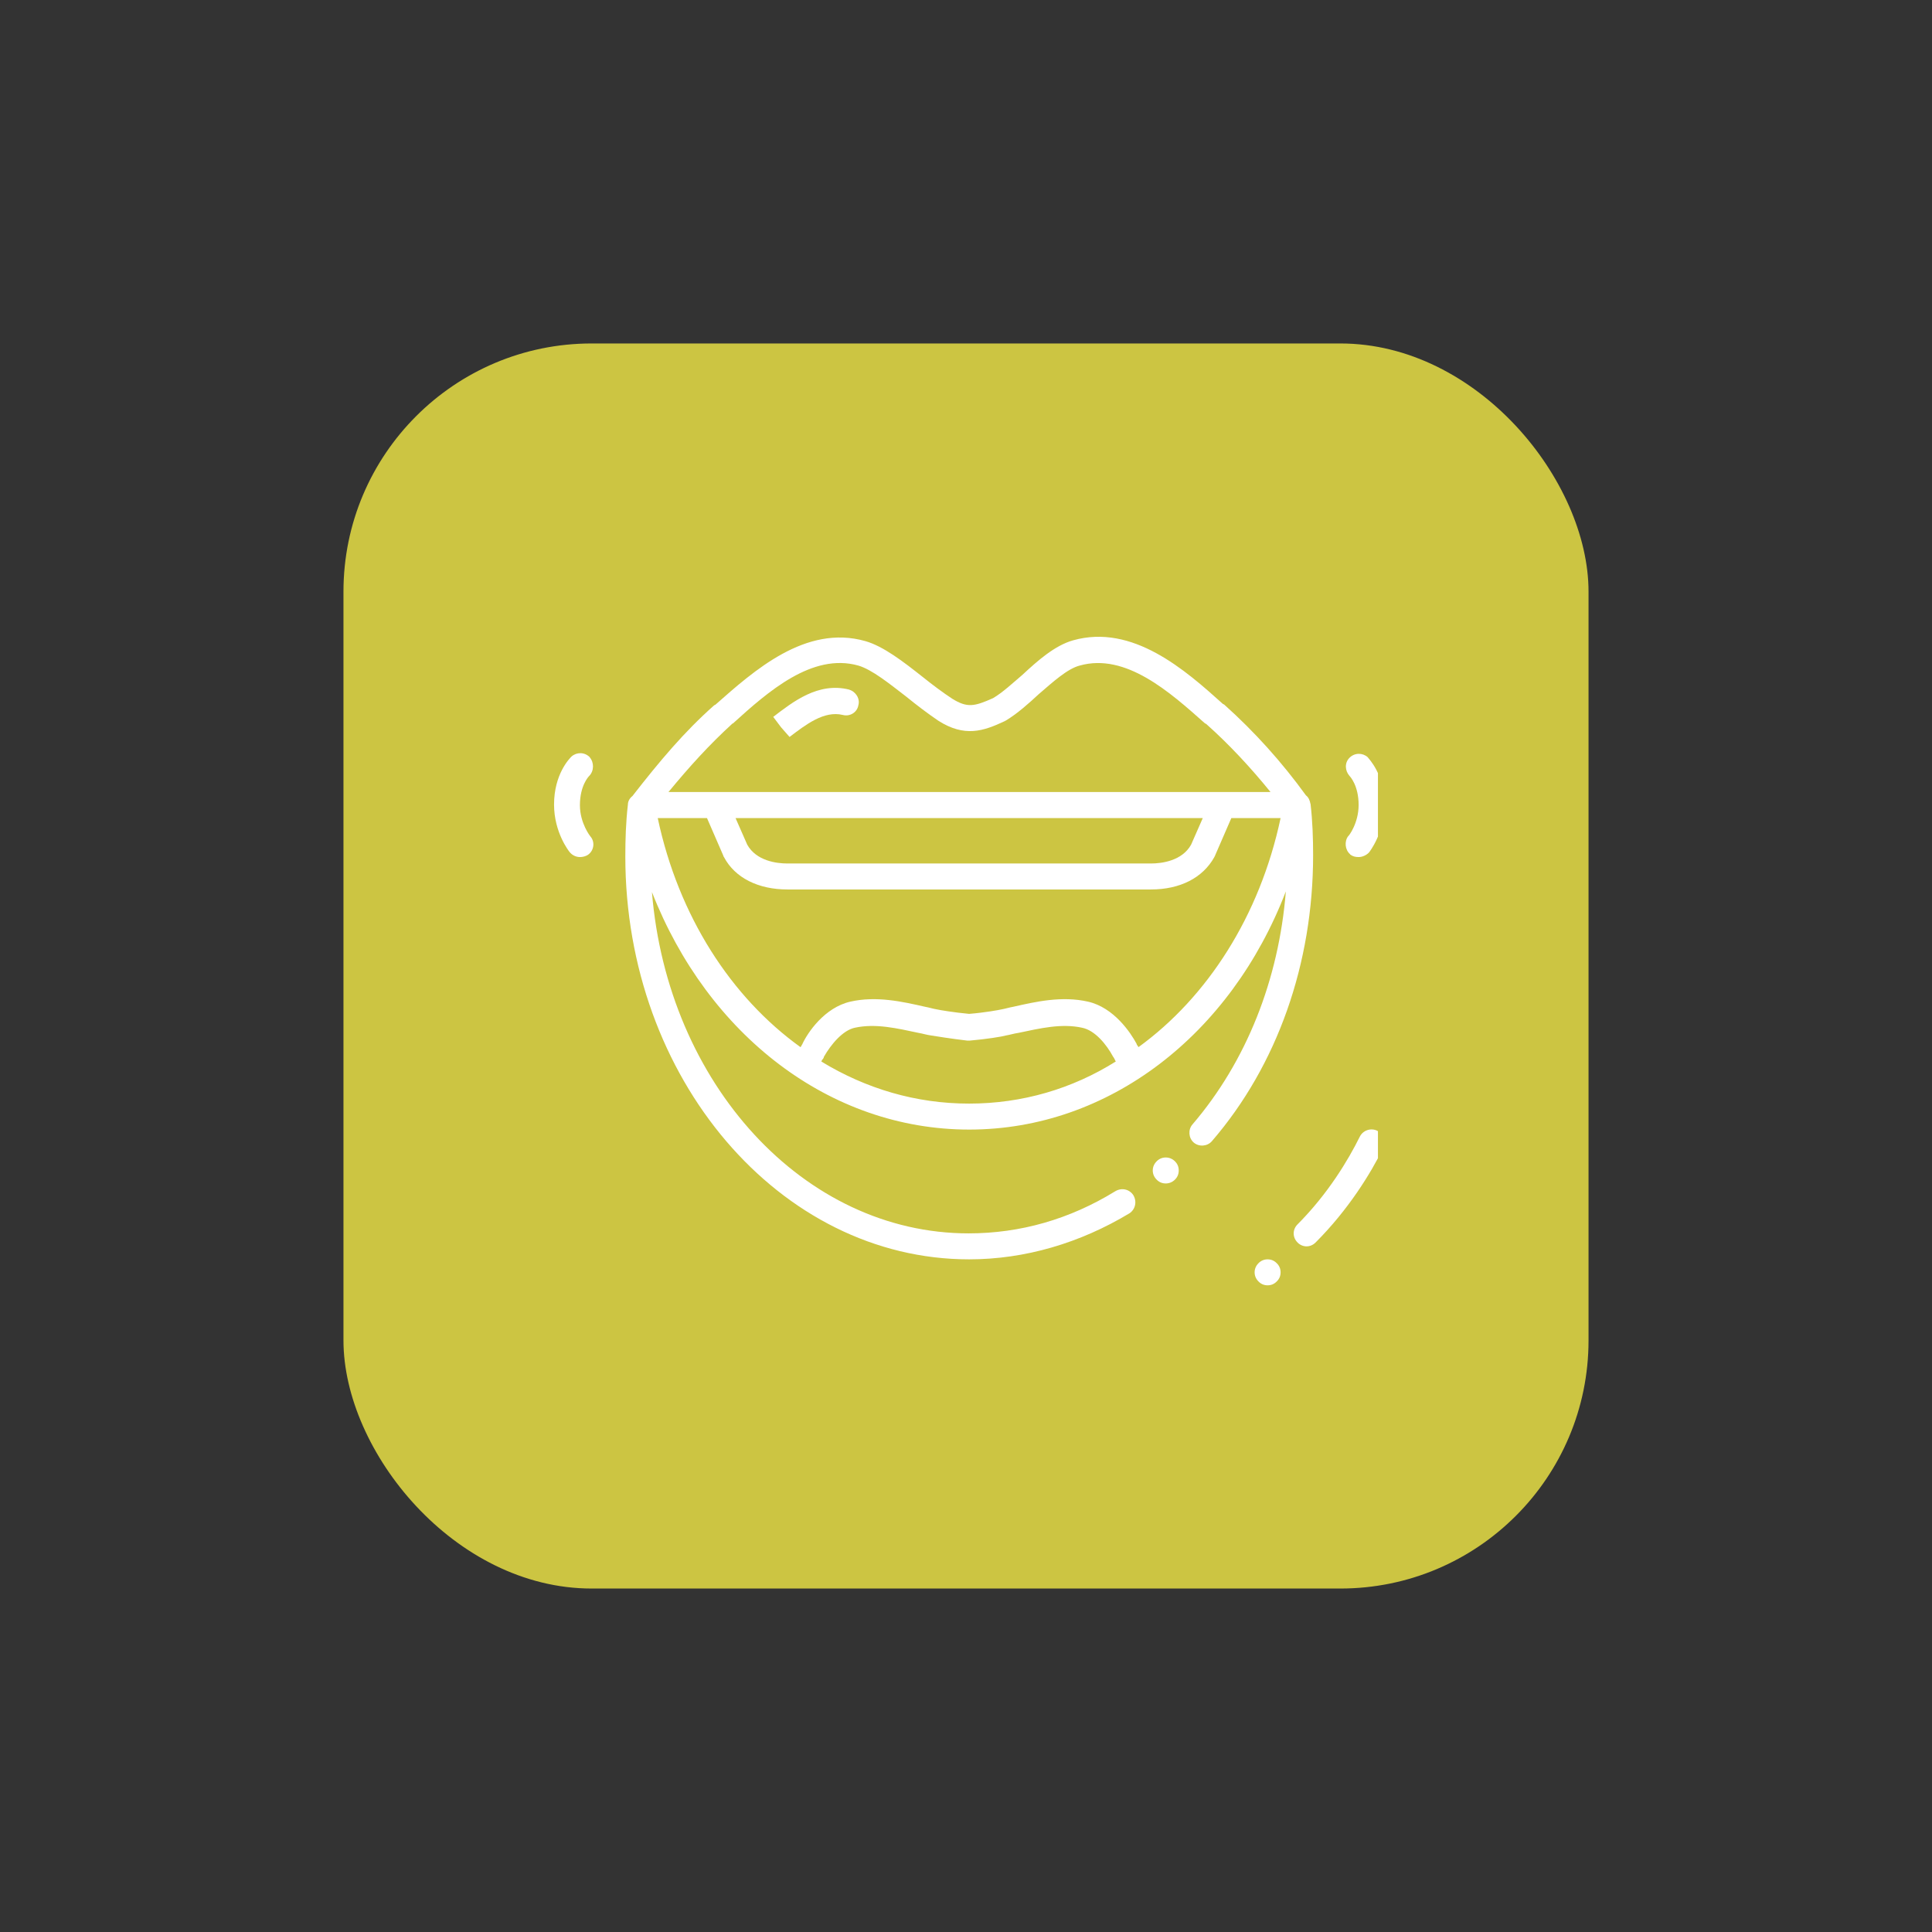
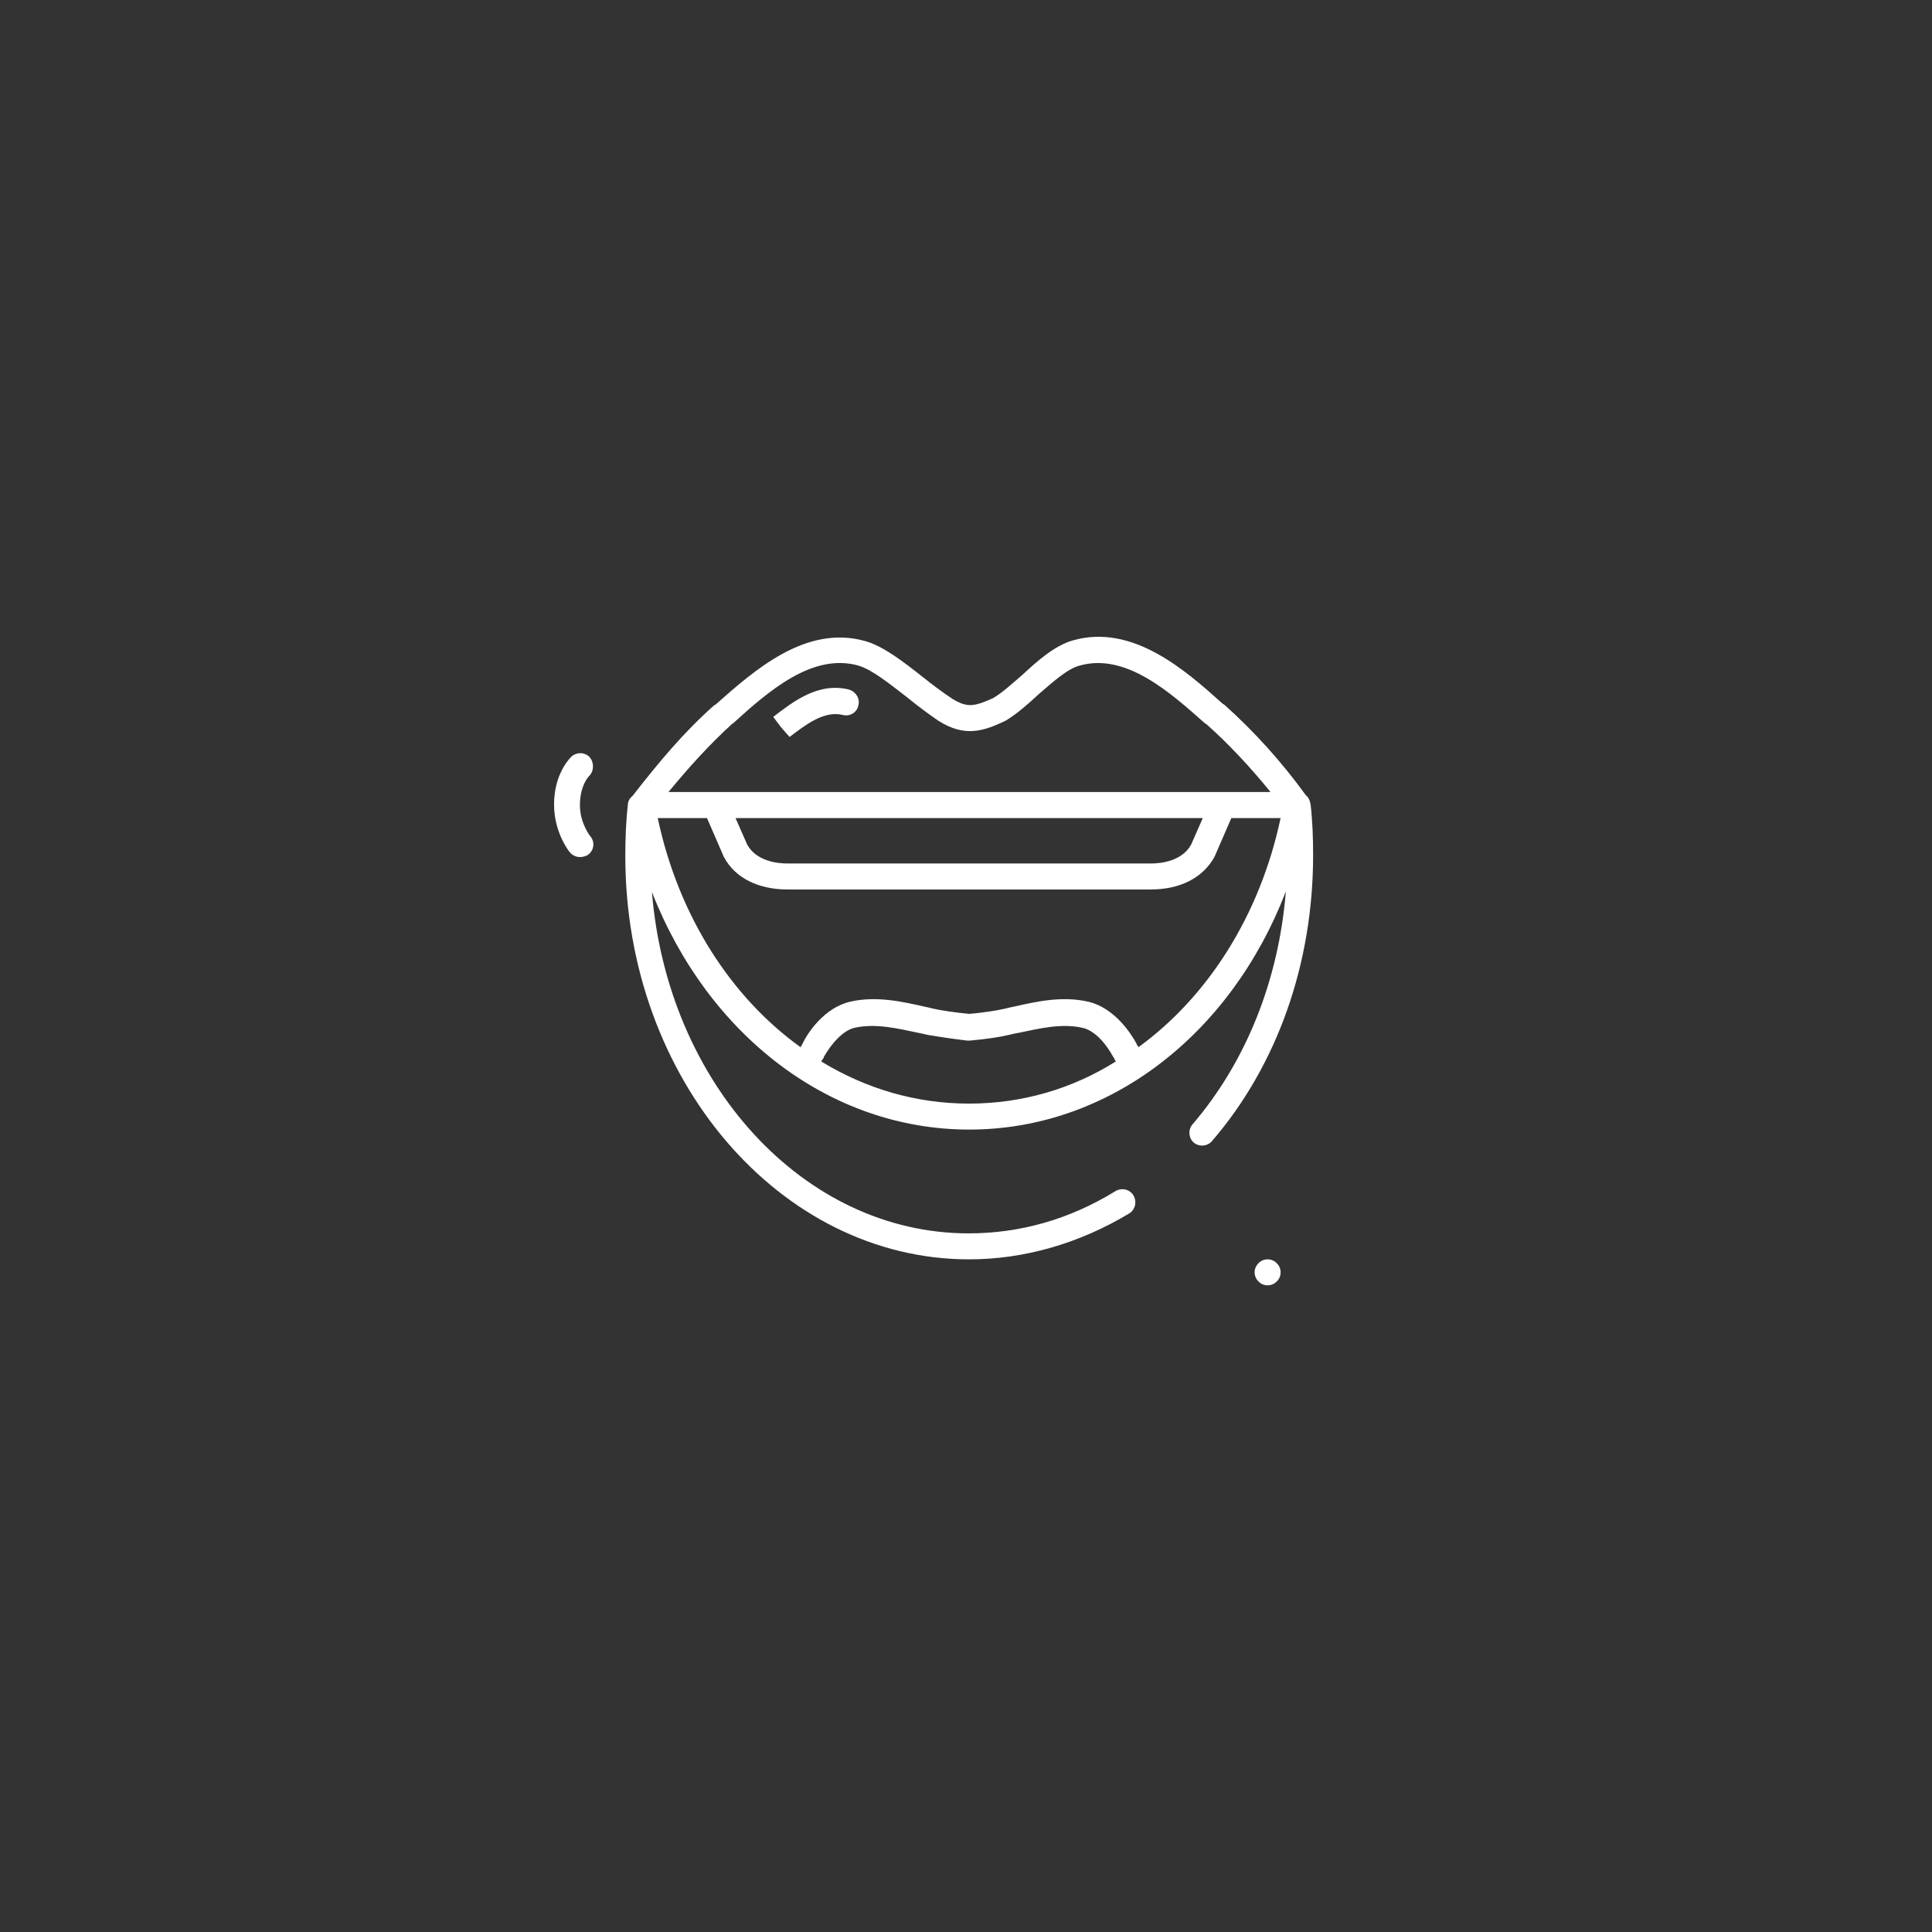
<svg xmlns="http://www.w3.org/2000/svg" id="Layer_1" viewBox="0 0 180 180">
  <rect x="0" y="0" width="180" height="180" fill="#333333" stroke="none" />
  <defs>
    <style>
      .cls-1 {
        fill: none;
      }

      .cls-2 {
        clip-path: url(#clippath-1);
      }

      .cls-3 {
        clip-path: url(#clippath-3);
      }

      .cls-4 {
        clip-path: url(#clippath-2);
      }

      .cls-5 {
        fill: #ccc542;
      }

      .cls-6 {
        fill: #fff;
      }

      .cls-7 {
        clip-path: url(#clippath);
      }
    </style>
    <clipPath id="clippath">
      <rect class="cls-1" x="114.64" y="115.87" width="5.39" height="4.81" />
    </clipPath>
    <clipPath id="clippath-1">
      <rect class="cls-1" x="120.03" y="105.09" width="8.35" height="13.47" />
    </clipPath>
    <clipPath id="clippath-2">
      <rect class="cls-1" x="51.62" y="70.07" width="3.77" height="10.77" />
    </clipPath>
    <clipPath id="clippath-3">
-       <rect class="cls-1" x="122.72" y="70.07" width="5.66" height="10.77" />
-     </clipPath>
+       </clipPath>
  </defs>
-   <rect class="cls-5" x="32" y="32" width="116" height="116" rx="23.12" ry="23.12" />
  <g>
    <path class="cls-6" d="M79.12,64.25c-2.9-.73-5.26,1.15-7.08,2.54l.73.97.79.9c1.52-1.15,3.21-2.47,4.96-2.05.66.18,1.34-.24,1.45-.9.18-.61-.24-1.27-.84-1.45Z" />
    <path class="cls-6" d="M122.09,74.89c-.05-.31-.18-.61-.42-.79-2.23-3.08-4.78-5.92-7.62-8.46l-.12-.06c-3.5-3.15-8.41-7.49-13.96-5.92-1.69.48-3.27,1.87-4.71,3.21-.92.78-1.82,1.63-2.73,2.17-1.76.79-2.42.92-3.81.06-.84-.55-1.81-1.27-2.78-2.05-1.76-1.39-3.63-2.84-5.32-3.32-5.56-1.58-10.4,2.78-13.96,5.92l-.12.06c-2.79,2.47-5.08,5.2-7.62,8.46-.24.18-.42.48-.42.79-.19,1.63-.24,3.26-.24,4.83,0,20.68,14.38,37.54,32.03,37.54,5.21,0,10.34-1.52,14.94-4.29.54-.36.72-1.08.36-1.69-.36-.55-1.08-.73-1.69-.36-4.23,2.6-8.83,3.92-13.66,3.92-15.36,0-28.05-13.96-29.5-31.8,5.2,13.3,16.56,22.13,29.56,22.13s24.37-8.83,29.5-22.19c-.66,8.23-3.68,15.85-8.7,21.71-.42.48-.37,1.27.12,1.69s1.27.36,1.69-.13c6.1-7.07,9.43-16.56,9.43-26.65,0-1.52-.05-3.15-.24-4.78ZM68.18,67.45l.12-.06c3.26-2.96,7.38-6.59,11.67-5.38,1.27.37,2.9,1.69,4.47,2.9.97.79,2,1.57,2.97,2.23,2.47,1.58,4.23.97,6.17.06.05,0,.05-.06.12-.06,1.09-.66,2.11-1.57,3.08-2.47,1.34-1.15,2.66-2.36,3.81-2.66,4.29-1.21,8.41,2.48,11.67,5.38l.12.06c2.18,1.94,4.18,4.11,5.99,6.34h-56.09c1.99-2.41,3.81-4.41,5.92-6.34ZM112.06,76.22l-1.09,2.48c-.84,1.5-2.71,1.75-3.75,1.75h-33.85c-1.03,0-2.9-.24-3.75-1.75l-1.09-2.48h43.53ZM90.29,102.82c-4.96,0-9.61-1.39-13.77-3.92.05-.06.05-.13.05-.13.13-.12.19-.24.19-.31.66-1.15,1.75-2.47,2.89-2.71,1.94-.42,3.94.06,5.92.48.37.06.73.18,1.16.24.36.06,1.93.31,3.38.48h.24c1.52-.13,3.02-.37,3.39-.48.36-.06.73-.18,1.15-.24,2-.42,3.99-.9,5.92-.48,1.21.24,2.29,1.57,2.9,2.71.06.06.12.19.18.31,0,.06.06.06.06.13-4.05,2.54-8.7,3.92-13.67,3.92ZM106.08,97.56c-.06-.05-.06-.12-.13-.18-.05-.06-.05-.12-.05-.12-.55-1.03-2.11-3.39-4.54-3.94s-4.84,0-6.96.48c-.36.06-.73.18-1.08.24-.24.06-1.63.31-3.03.42-1.33-.12-2.78-.36-3.02-.42-.36-.06-.73-.18-1.08-.24-2.11-.48-4.54-1.03-6.96-.48s-3.99,2.9-4.47,3.94c0,.05-.06.05-.06.12-.06.06-.06.13-.12.18-6.47-4.65-11.36-12.21-13.3-21.34h4.59l1.52,3.5q0,.06.06.13c1.02,1.94,3.2,3.02,5.92,3.02h33.85c2.73,0,4.84-1.08,5.92-3.02,0-.06.06-.06.06-.13l1.52-3.5h4.59c-1.94,9.13-6.83,16.69-13.24,21.34Z" />
-     <path class="cls-6" d="M109.82,109.05c0,.34-.12.62-.35.85s-.53.36-.86.36-.62-.12-.85-.36c-.23-.23-.36-.52-.36-.85s.13-.62.36-.85c.23-.24.53-.36.85-.36s.62.12.86.36.35.52.35.85Z" />
    <g class="cls-7">
      <path class="cls-6" d="M119.31,118.54c0,.34-.12.62-.36.85-.23.24-.52.36-.85.36s-.62-.12-.85-.36c-.23-.23-.36-.52-.36-.85s.13-.62.36-.85c.23-.24.53-.36.85-.36s.62.12.85.36c.24.23.36.52.36.85Z" />
    </g>
    <g class="cls-2">
-       <path class="cls-6" d="M128.32,105.35c-.6-.29-1.33-.05-1.63.55-1.08,2.18-2.96,5.32-5.8,8.17-.48.48-.48,1.21,0,1.69.23.24.54.36.84.36s.6-.12.84-.36c3.08-3.08,5.15-6.47,6.29-8.78.31-.6.06-1.33-.55-1.63Z" />
-     </g>
+       </g>
    <g class="cls-4">
-       <path class="cls-6" d="M54.94,70.54c-.48-.48-1.21-.48-1.69-.06-.19.19-1.63,1.64-1.63,4.48,0,2.6,1.39,4.35,1.44,4.41.24.31.61.48.97.48.24,0,.55-.06.79-.24.55-.42.61-1.21.18-1.69,0,0-.97-1.21-.97-2.9,0-1.81.79-2.65.85-2.71.48-.48.48-1.27.06-1.76Z" />
+       <path class="cls-6" d="M54.94,70.54c-.48-.48-1.21-.48-1.69-.06-.19.19-1.63,1.64-1.63,4.48,0,2.6,1.39,4.35,1.44,4.41.24.31.61.48.97.48.24,0,.55-.06.79-.24.55-.42.61-1.21.18-1.69,0,0-.97-1.21-.97-2.9,0-1.81.79-2.65.85-2.71.48-.48.48-1.27.06-1.76" />
    </g>
    <g class="cls-3">
      <path class="cls-6" d="M125.79,79.61c.24.18.48.24.79.24.36,0,.73-.18.96-.42.06-.06,1.45-1.87,1.45-4.42,0-2.89-1.45-4.29-1.57-4.47-.48-.42-1.21-.42-1.69.06s-.42,1.21,0,1.69c.06.06.85.9.85,2.71,0,1.69-.92,2.9-.97,2.9-.37.48-.31,1.27.18,1.69Z" />
    </g>
  </g>
</svg>